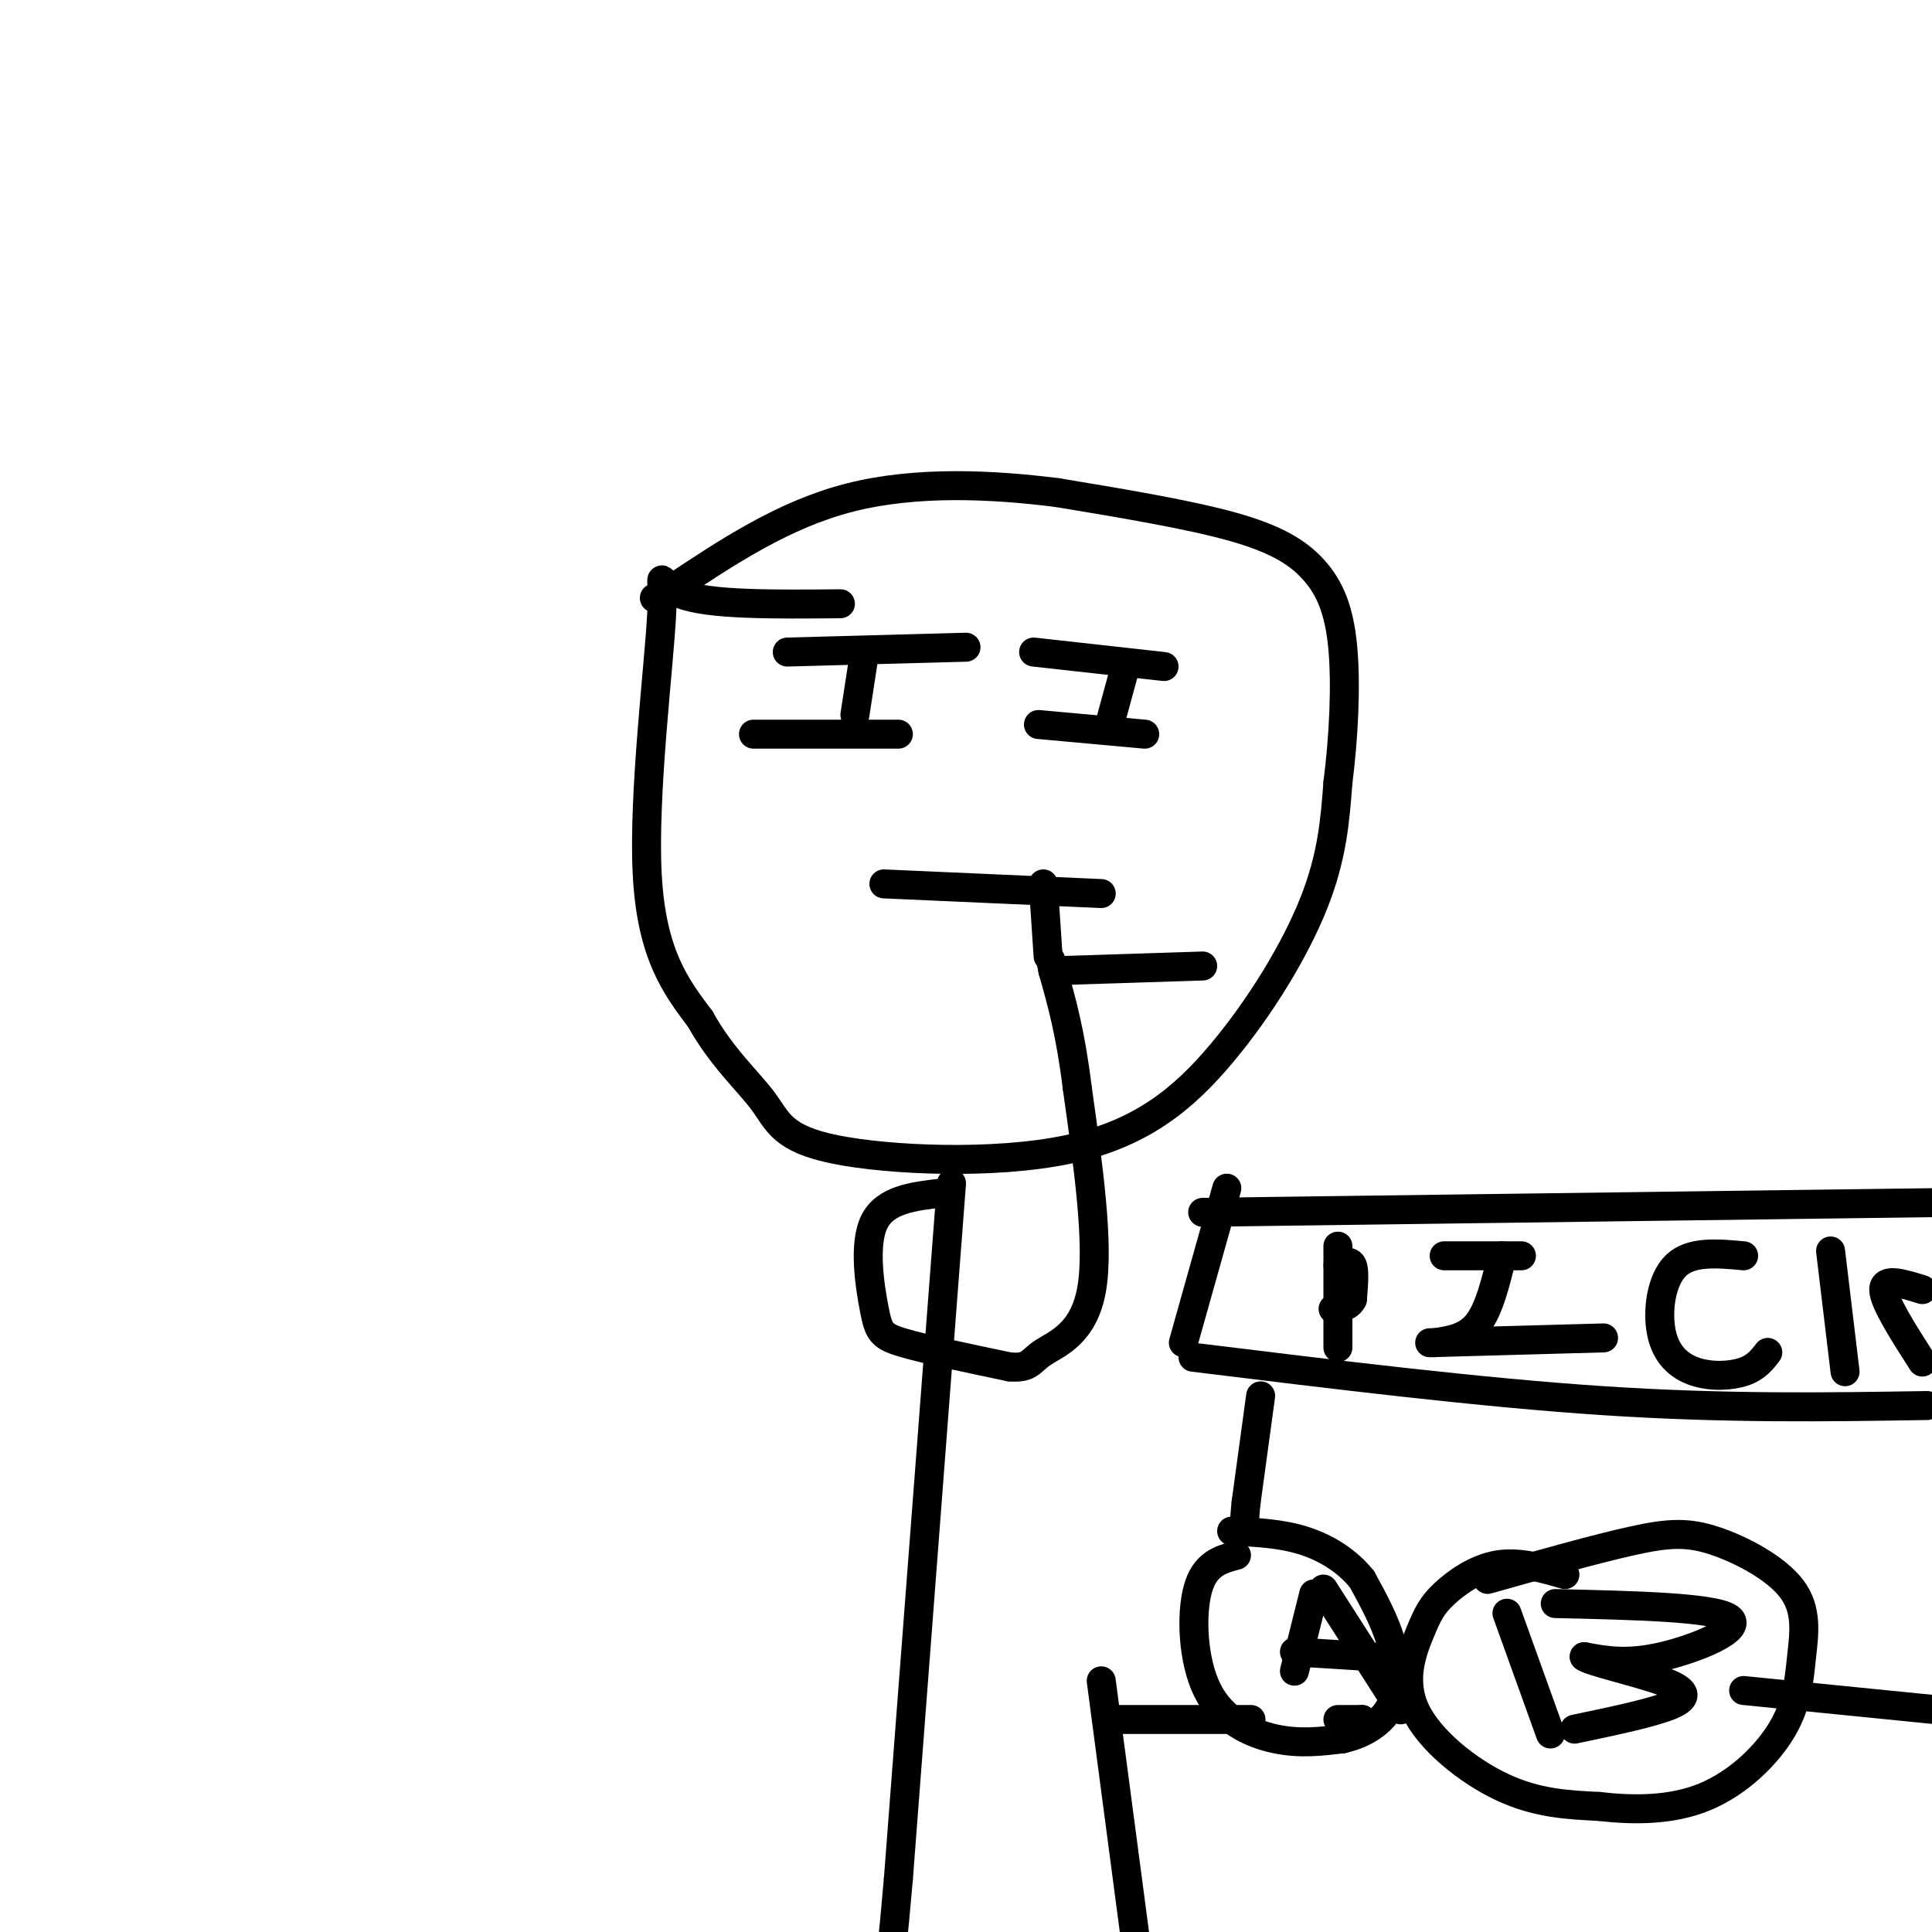
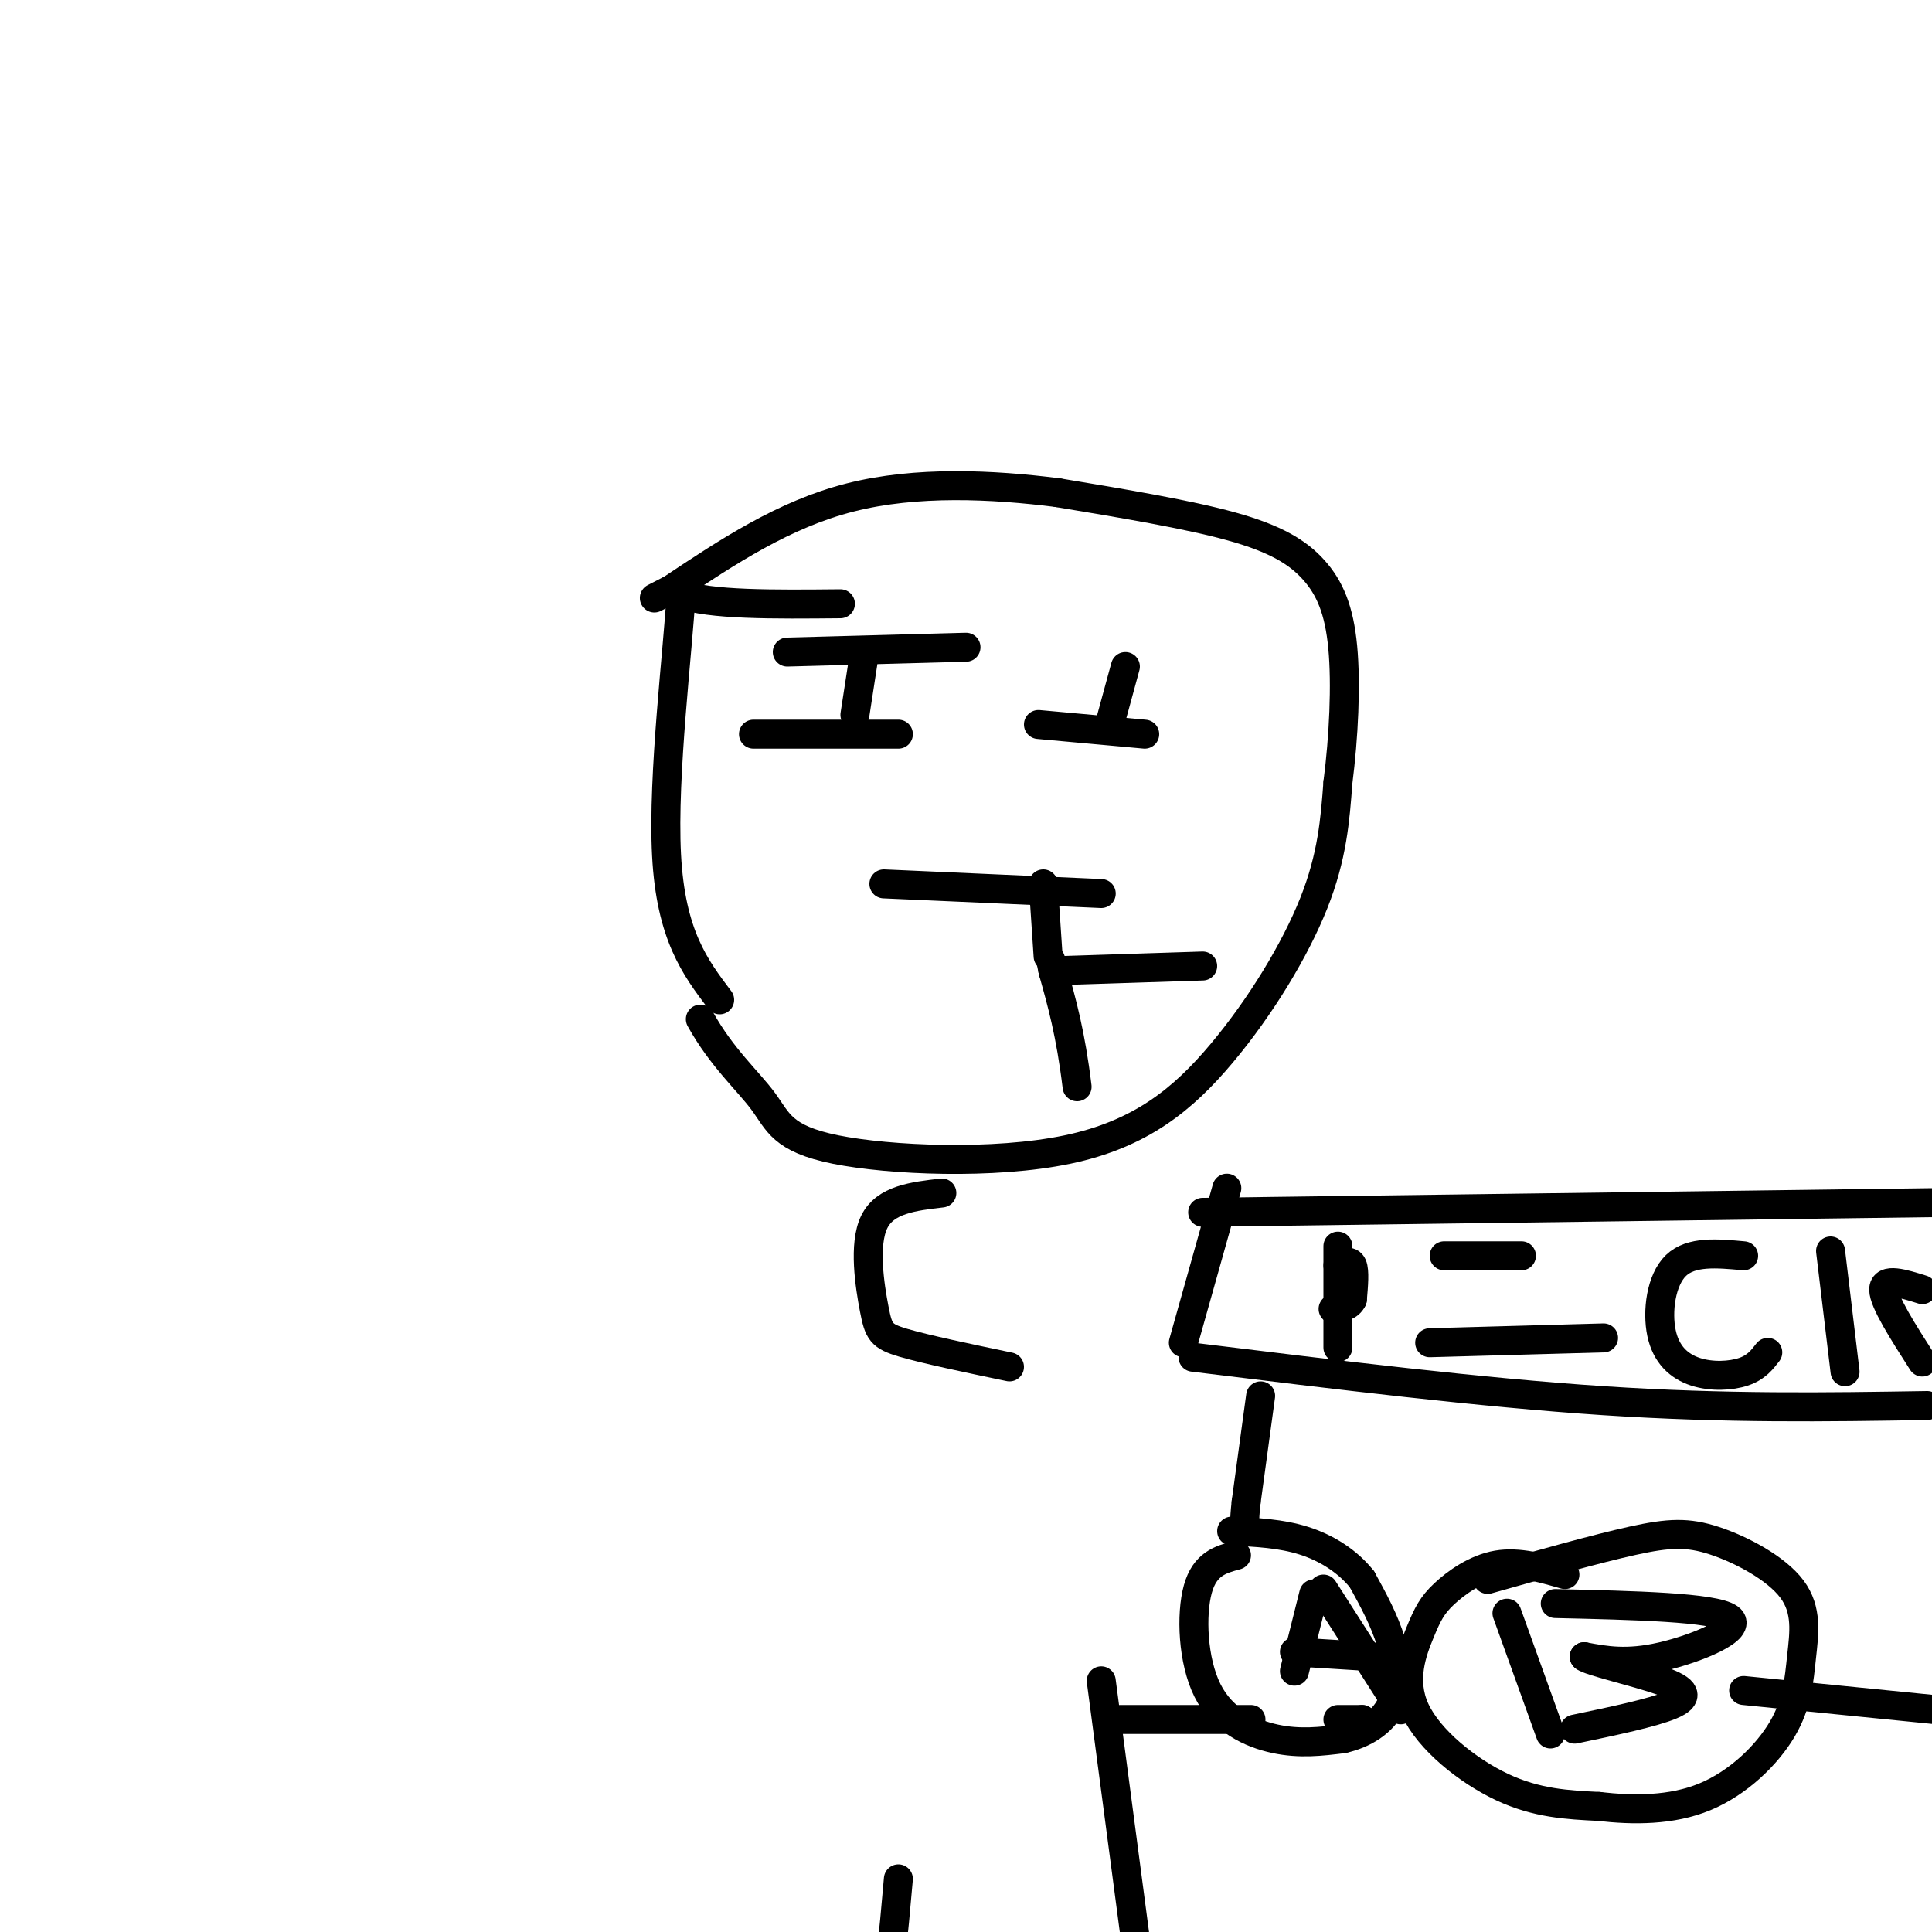
<svg xmlns="http://www.w3.org/2000/svg" viewBox="0 0 400 400" version="1.1">
  <g fill="none" stroke="#000000" stroke-width="6" stroke-linecap="round" stroke-linejoin="round">
-     <path d="M174,125c-13.649,0.131 -27.298,0.262 -33,-2c-5.702,-2.262 -3.458,-6.917 -4,4c-0.542,10.917 -3.869,37.405 -3,54c0.869,16.595 5.935,23.298 11,30" />
+     <path d="M174,125c-13.649,0.131 -27.298,0.262 -33,-2c-0.542,10.917 -3.869,37.405 -3,54c0.869,16.595 5.935,23.298 11,30" />
    <path d="M145,211c4.398,7.942 9.892,12.796 13,17c3.108,4.204 3.830,7.756 15,10c11.170,2.244 32.788,3.179 48,0c15.212,-3.179 24.019,-10.471 32,-20c7.981,-9.529 15.138,-21.294 19,-31c3.862,-9.706 4.431,-17.353 5,-25" />
    <path d="M277,162c1.207,-9.360 1.726,-20.262 1,-28c-0.726,-7.738 -2.695,-12.314 -6,-16c-3.305,-3.686 -7.944,-6.482 -17,-9c-9.056,-2.518 -22.528,-4.759 -36,-7" />
    <path d="M219,102c-13.511,-1.711 -29.289,-2.489 -43,1c-13.711,3.489 -25.356,11.244 -37,19" />
    <path d="M139,122c-6.167,3.167 -3.083,1.583 0,0" />
    <path d="M163,135c0.000,0.000 37.000,-1.000 37,-1" />
    <path d="M179,135c0.000,0.000 -2.000,13.000 -2,13" />
-     <path d="M214,135c0.000,0.000 27.000,3.000 27,3" />
    <path d="M233,138c0.000,0.000 -3.000,11.000 -3,11" />
    <path d="M156,152c0.000,0.000 30.000,0.000 30,0" />
    <path d="M215,150c0.000,0.000 22.000,2.000 22,2" />
    <path d="M183,183c0.000,0.000 45.000,2.000 45,2" />
-     <path d="M197,245c0.000,0.000 -11.000,144.000 -11,144" />
    <path d="M186,389c-2.333,27.000 -2.667,22.500 -3,18" />
    <path d="M272,330c0.000,0.000 -4.000,16.000 -4,16" />
    <path d="M268,342c0.000,0.000 16.000,1.000 16,1" />
    <path d="M274,329c0.000,0.000 16.000,25.000 16,25" />
    <path d="M312,334c0.000,0.000 9.000,25.000 9,25" />
    <path d="M322,332c16.400,0.378 32.800,0.756 36,3c3.200,2.244 -6.800,6.356 -14,8c-7.200,1.644 -11.600,0.822 -16,0" />
    <path d="M328,343c0.786,0.893 10.750,3.125 16,5c5.250,1.875 5.786,3.393 2,5c-3.786,1.607 -11.893,3.304 -20,5" />
    <path d="M256,322c-3.274,0.881 -6.548,1.762 -8,7c-1.452,5.238 -1.083,14.833 2,21c3.083,6.167 8.881,8.905 14,10c5.119,1.095 9.560,0.548 14,0" />
    <path d="M278,360c4.357,-0.964 8.250,-3.375 10,-7c1.750,-3.625 1.357,-8.464 0,-13c-1.357,-4.536 -3.679,-8.768 -6,-13" />
    <path d="M282,327c-2.933,-3.711 -7.267,-6.489 -12,-8c-4.733,-1.511 -9.867,-1.756 -15,-2" />
    <path d="M324,326c-4.785,-1.379 -9.570,-2.759 -14,-2c-4.430,0.759 -8.505,3.656 -11,6c-2.495,2.344 -3.411,4.133 -5,8c-1.589,3.867 -3.851,9.810 -1,16c2.851,6.190 10.815,12.626 18,16c7.185,3.374 13.593,3.687 20,4" />
    <path d="M331,374c7.164,0.821 15.075,0.875 22,-2c6.925,-2.875 12.863,-8.678 16,-14c3.137,-5.322 3.473,-10.164 4,-15c0.527,-4.836 1.244,-9.667 -2,-14c-3.244,-4.333 -10.450,-8.166 -16,-10c-5.550,-1.834 -9.443,-1.667 -17,0c-7.557,1.667 -18.779,4.833 -30,8" />
    <path d="M228,348c0.000,0.000 7.000,53.000 7,53" />
    <path d="M232,356c0.000,0.000 27.000,0.000 27,0" />
    <path d="M277,356c0.000,0.000 5.000,0.000 5,0" />
    <path d="M282,356c0.000,0.000 0.100,0.100 0.1,0.1" />
    <path d="M361,350c0.000,0.000 40.000,4.000 40,4" />
    <path d="M195,247c-5.869,0.679 -11.738,1.357 -14,6c-2.262,4.643 -0.917,13.250 0,18c0.917,4.750 1.405,5.643 6,7c4.595,1.357 13.298,3.179 22,5" />
-     <path d="M209,283c4.357,0.369 4.250,-1.208 7,-3c2.750,-1.792 8.357,-3.798 10,-13c1.643,-9.202 -0.679,-25.601 -3,-42" />
    <path d="M223,225c-1.333,-11.000 -3.167,-17.500 -5,-24" />
    <path d="M218,201c-0.833,-4.000 -0.417,-2.000 0,0" />
    <path d="M218,201c0.000,0.000 31.000,-1.000 31,-1" />
    <path d="M217,198c0.000,0.000 -1.000,-15.000 -1,-15" />
    <path d="M254,246c0.000,0.000 -9.000,32.000 -9,32" />
    <path d="M249,251c0.000,0.000 151.000,-2.000 151,-2" />
    <path d="M247,281c29.833,3.667 59.667,7.333 85,9c25.333,1.667 46.167,1.333 67,1" />
    <path d="M277,258c0.000,0.000 0.000,21.000 0,21" />
    <path d="M277,262c1.250,-0.583 2.500,-1.167 3,0c0.500,1.167 0.250,4.083 0,7" />
    <path d="M280,269c-0.667,1.500 -2.333,1.750 -4,2" />
    <path d="M299,260c0.000,0.000 16.000,0.000 16,0" />
-     <path d="M311,260c-1.333,5.500 -2.667,11.000 -5,14c-2.333,3.000 -5.667,3.500 -9,4" />
    <path d="M296,278c0.000,0.000 36.000,-1.000 36,-1" />
    <path d="M361,260c-5.437,-0.504 -10.874,-1.008 -14,2c-3.126,3.008 -3.941,9.528 -3,14c0.941,4.472 3.638,6.896 7,8c3.362,1.104 7.389,0.887 10,0c2.611,-0.887 3.805,-2.443 5,-4" />
    <path d="M379,259c0.000,0.000 3.000,25.000 3,25" />
    <path d="M398,267c-4.000,-1.250 -8.000,-2.500 -8,0c0.000,2.500 4.000,8.750 8,15" />
    <path d="M261,289c0.000,0.000 -3.000,22.000 -3,22" />
    <path d="M258,311c-0.500,4.500 -0.250,4.750 0,5" />
  </g>
</svg>